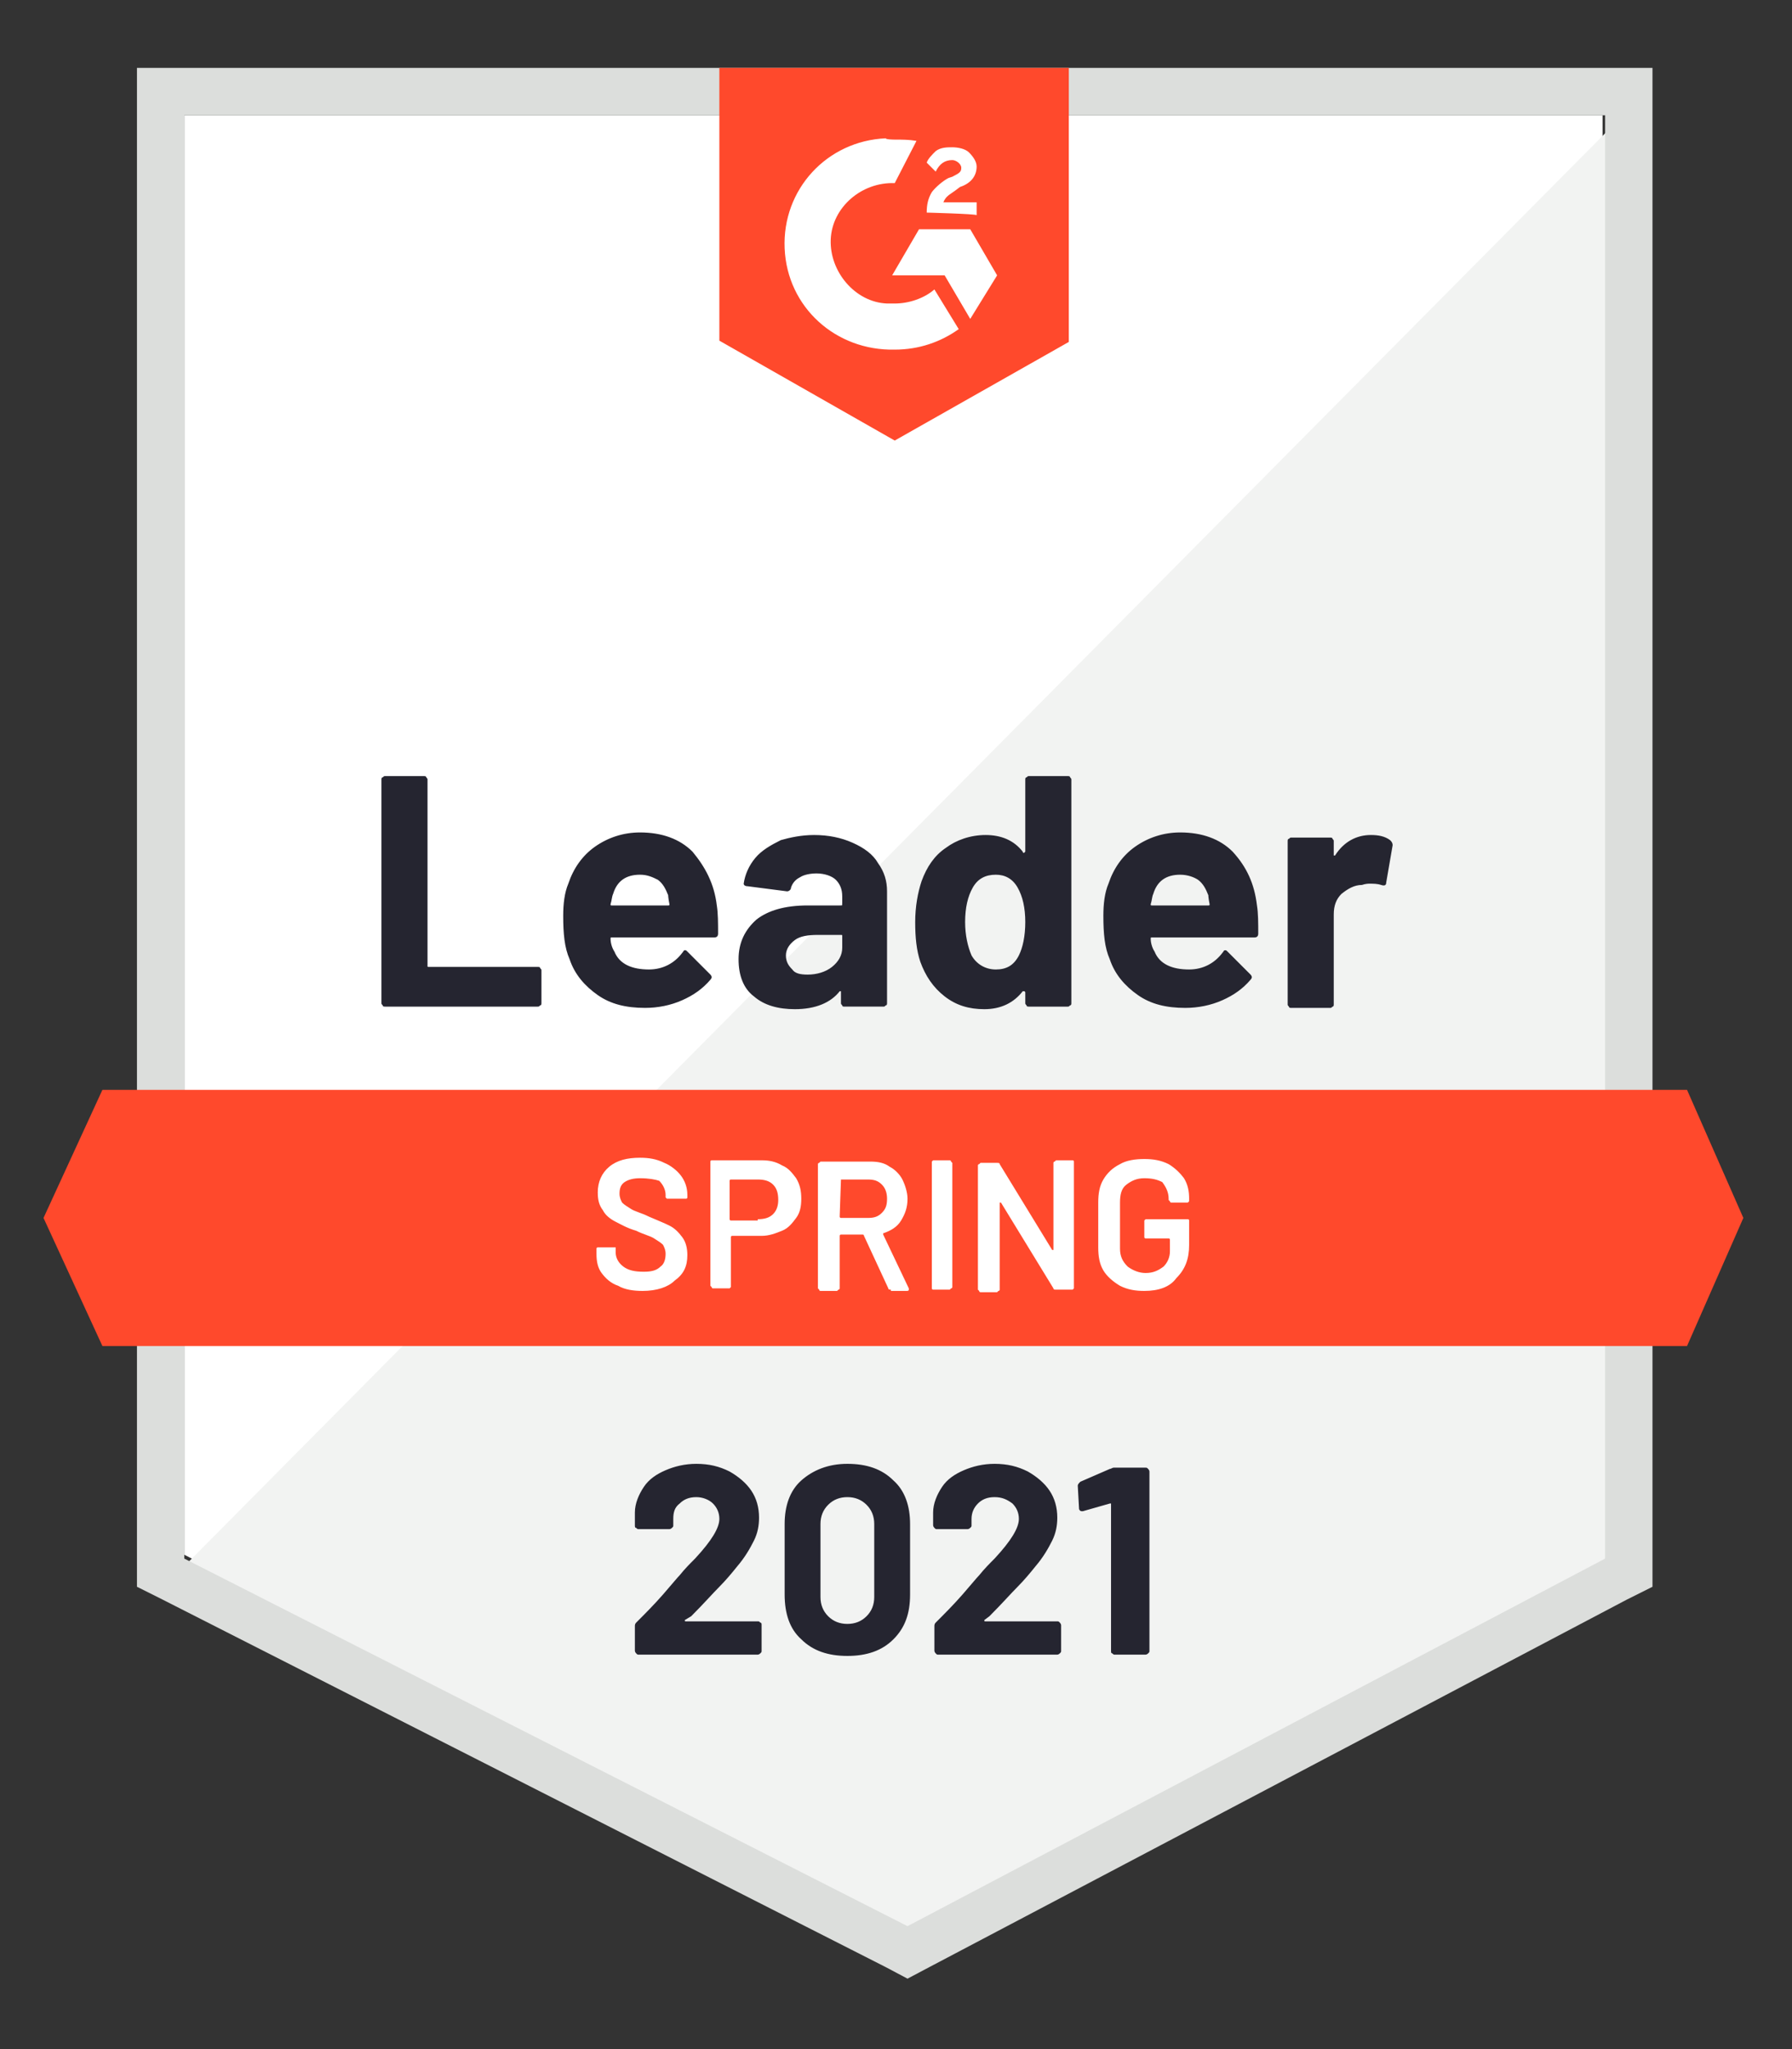
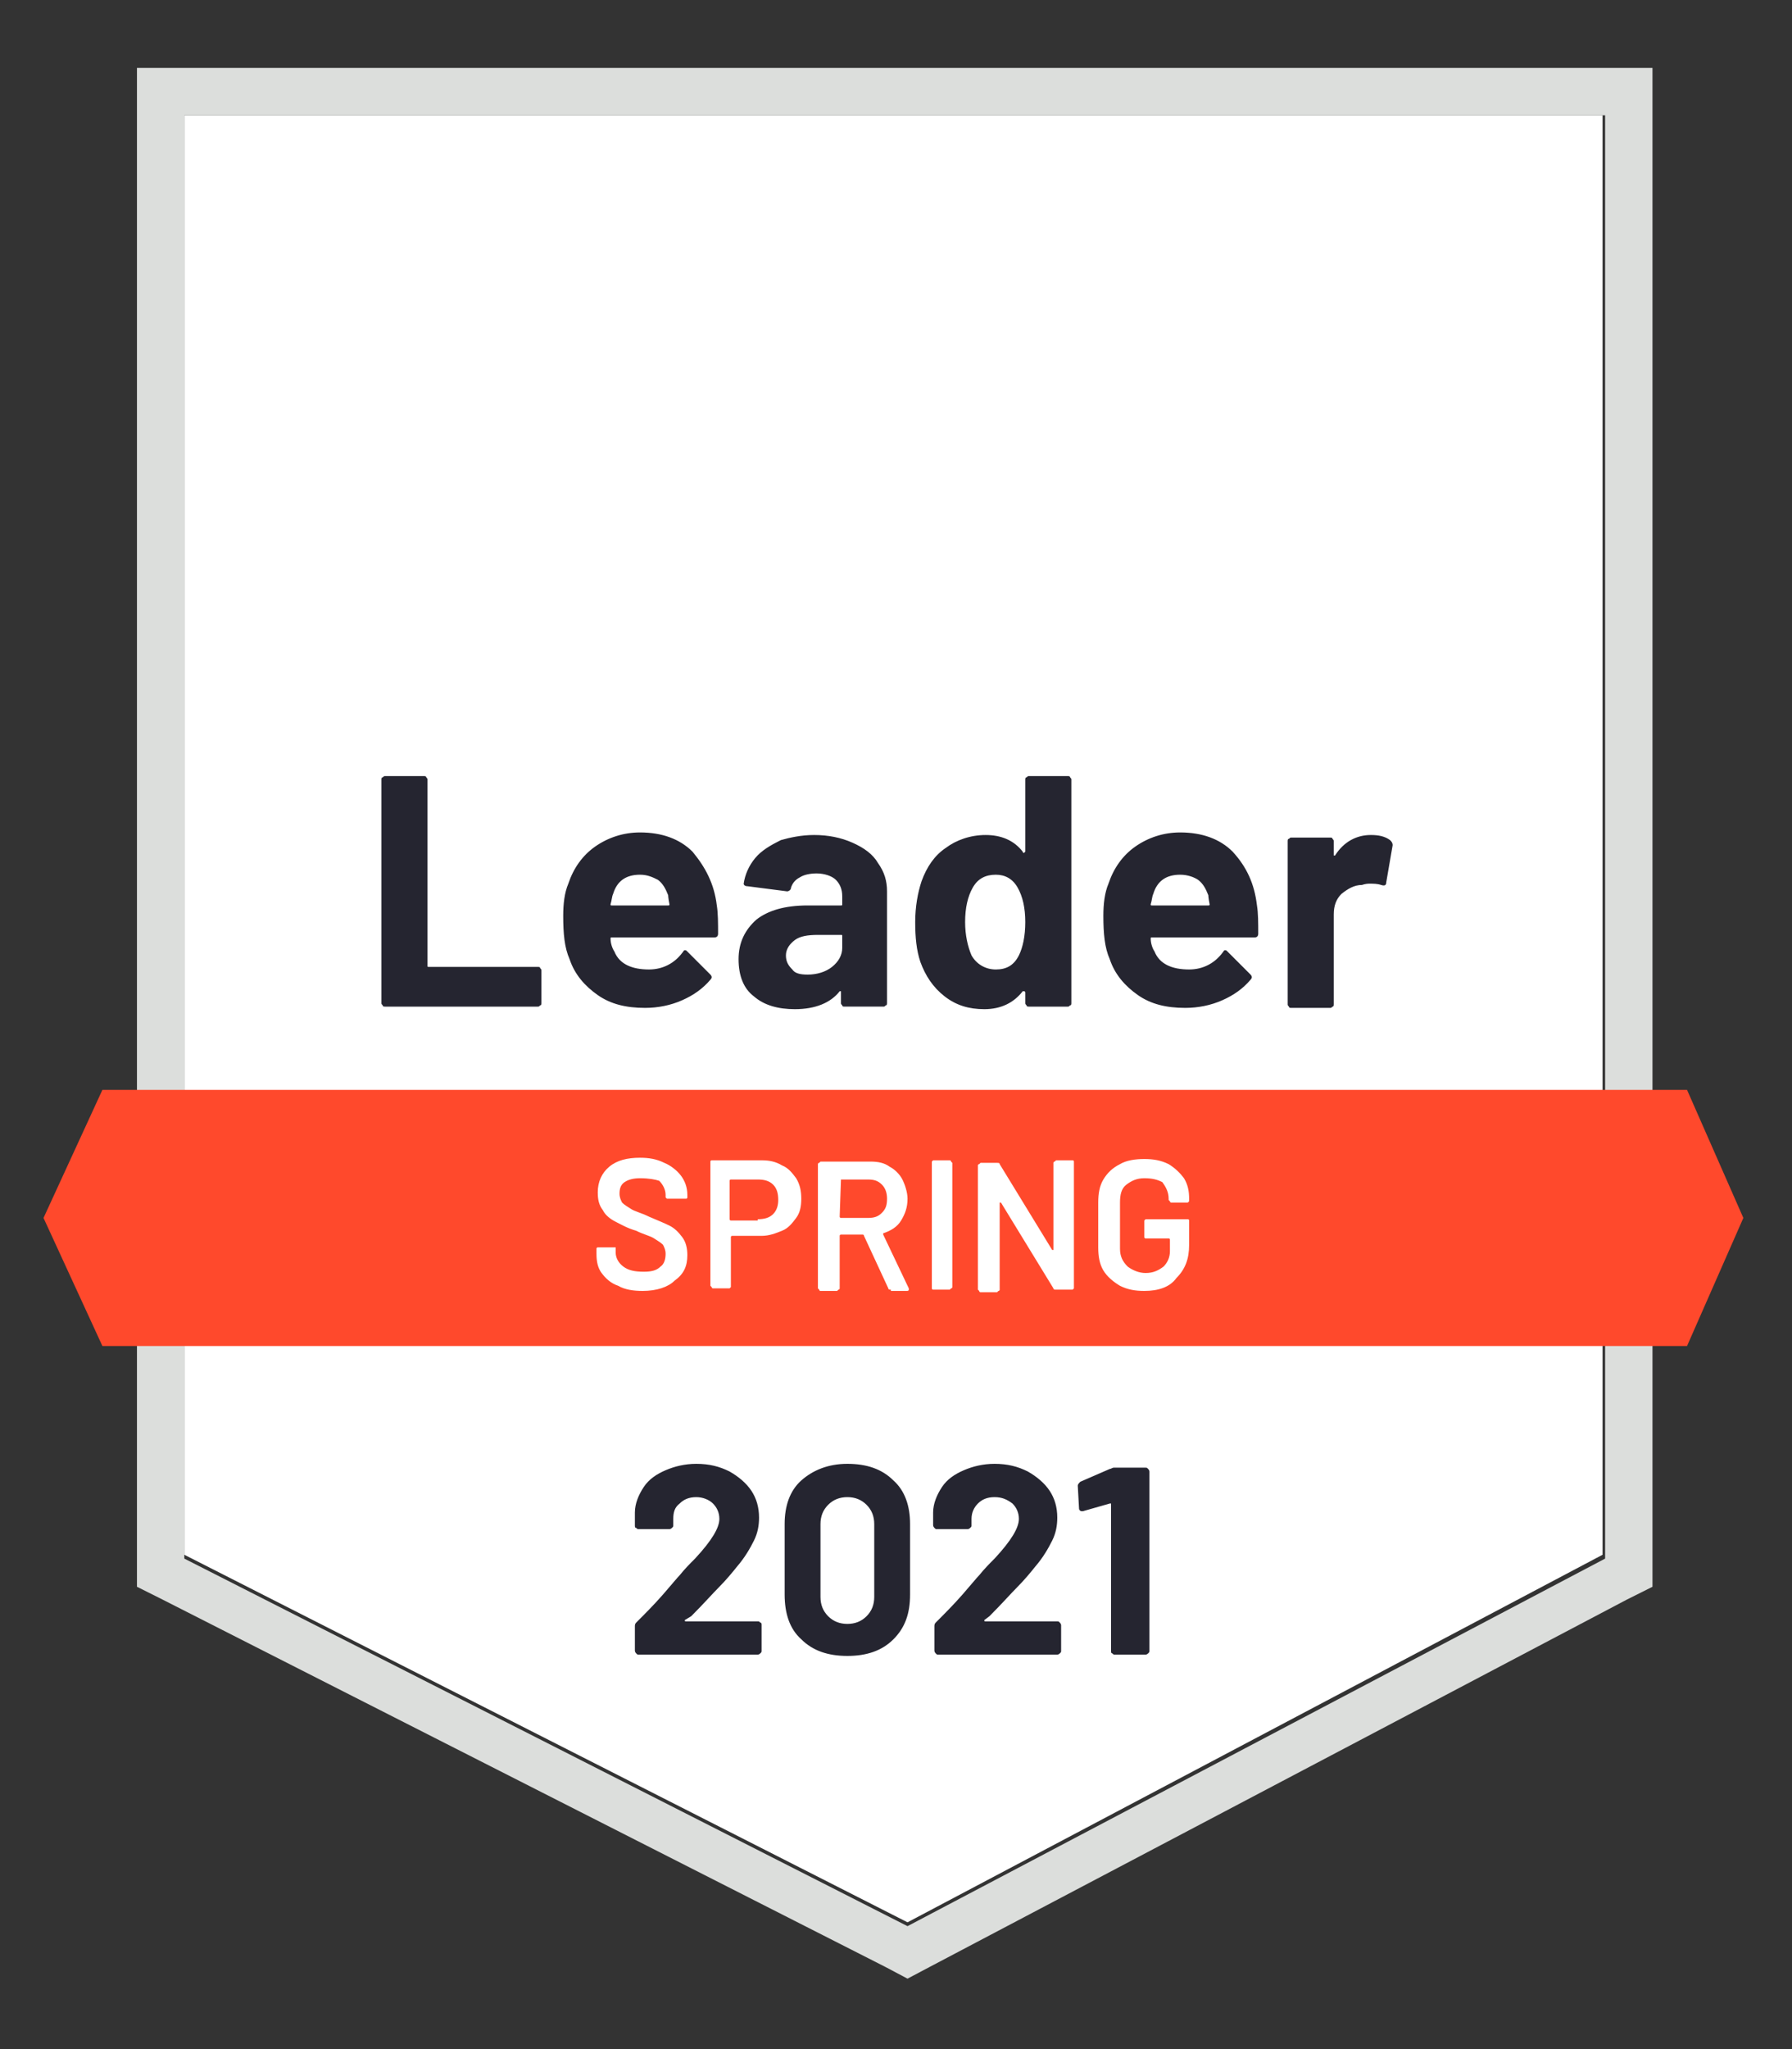
<svg xmlns="http://www.w3.org/2000/svg" version="1.1" id="Layer_1" x="0px" y="0px" viewBox="0 0 140 160" style="enable-background:new 0 0 140 160;" xml:space="preserve">
  <rect x="0" y="0" width="140" height="160" fill="#333333" stroke="none" />
  <style type="text/css"> .st0{fill:#FFFFFF;} .st1{fill:#F2F3F2;} .st2{fill:#DCDEDC;} .st3{fill:#FF492C;} .st4{fill:#252530;} </style>
  <g id="container">
    <path class="st0" d="M14.4,121.4l56.5,28.7l54.3-28.7V9H14.4V121.4z" />
-     <path class="st1" d="M126.4,9.4l-113.1,114l58.6,29l54.5-27.9L126.4,9.4z" />
    <path class="st2" d="M10.7,46.5v77.4l2,1l56.5,28.7l1.7,0.9l1.7-0.9l54.5-28.7l2-1V5.3H10.7V46.5z M14.4,121.7V9h111v112.7 l-54.5,28.7L14.4,121.7z" />
-     <path id="logo" class="st3" d="M69.9,10.9c0.6,0,1.1,0,1.7,0.1l-1.7,3.3c-2.6-0.1-4.9,1.9-5,4.4s1.9,4.9,4.4,5h0.6 c1.1,0,2.3-0.4,3.1-1.1l1.9,3.1c-1.4,1-3.1,1.6-5,1.6c-4.6,0.1-8.4-3.3-8.6-7.9s3.3-8.4,7.9-8.6C69.2,10.9,69.9,10.9,69.9,10.9z M75.8,17.9l2.1,3.6l-2.1,3.4l-2-3.4h-4.1l2.1-3.6H75.8z M72.4,16.6c0-0.6,0.1-1.1,0.4-1.6c0.3-0.4,0.9-0.9,1.3-1.1l0.3-0.1 c0.6-0.3,0.7-0.4,0.7-0.7c0-0.3-0.4-0.6-0.7-0.6c-0.6,0-1,0.3-1.3,0.9l-0.7-0.7c0.1-0.3,0.4-0.6,0.7-0.9c0.4-0.3,0.9-0.3,1.3-0.3 s1,0.1,1.3,0.4c0.3,0.3,0.6,0.7,0.6,1.1c0,0.7-0.4,1.3-1.3,1.6l-0.4,0.3c-0.4,0.3-0.7,0.4-0.9,0.9h2.6v1 C76.2,16.7,72.4,16.6,72.4,16.6z M69.9,34.4l13.6-7.7V5.3H56.2v21.3C56.2,26.6,69.9,34.4,69.9,34.4z" />
    <path id="banner" class="st3" d="M131.8,85.1H8l-4.6,10l4.6,10h123.8l4.4-10L131.8,85.1z" />
    <path class="st4" d="M30.1,78.6L30.1,78.6c-0.1,0-0.2,0-0.2-0.1l0,0l0,0c-0.1-0.1-0.1-0.1-0.1-0.2l0,0V60.9l0,0 c0-0.1,0-0.2,0.1-0.2l0,0l0,0c0.1-0.1,0.1-0.1,0.2-0.1l0,0h3l0,0c0.1,0,0.2,0,0.2,0.1l0,0l0,0c0.1,0.1,0.1,0.1,0.1,0.2l0,0v14.5 l0,0c0,0.1,0,0.1,0.1,0.1l0,0H42l0,0c0.1,0,0.2,0,0.2,0.1l0,0l0,0c0.1,0.1,0.1,0.1,0.1,0.2l0,0v2.5l0,0c0,0.1,0,0.2-0.1,0.2l0,0 l0,0c-0.1,0.1-0.1,0.1-0.2,0.1l0,0H30.1z M56,70.7L56,70.7c0.1,0.6,0.1,1.4,0.1,2.2l0,0l0,0c0,0.2-0.1,0.3-0.3,0.3l0,0h-8l0,0 c-0.1,0-0.1,0-0.1,0.1l0,0l0,0c0,0.3,0.1,0.7,0.3,1l0,0l0,0c0.4,1,1.4,1.4,2.7,1.4l0,0l0,0c1.1,0,2-0.5,2.6-1.3l0,0l0,0 c0.1-0.1,0.1-0.2,0.2-0.2l0,0l0,0c0.1,0,0.1,0,0.2,0.1l0,0l1.8,1.8l0,0c0.1,0.1,0.1,0.2,0.1,0.2l0,0l0,0c0,0,0,0.1-0.1,0.2l0,0l0,0 c-0.6,0.7-1.3,1.2-2.2,1.6l0,0l0,0c-0.9,0.4-1.9,0.6-2.9,0.6l0,0l0,0c-1.5,0-2.7-0.3-3.7-1l0,0l0,0c-1-0.7-1.8-1.6-2.2-2.8l0,0l0,0 c-0.4-0.9-0.5-2-0.5-3.4l0,0l0,0c0-0.9,0.1-1.8,0.4-2.5l0,0l0,0c0.4-1.2,1.1-2.2,2.1-2.9l0,0l0,0c1-0.7,2.2-1.1,3.5-1.1l0,0l0,0 c1.7,0,3.1,0.5,4.1,1.5l0,0l0,0C55.1,67.7,55.8,69,56,70.7L56,70.7z M50,68.3L50,68.3c-1.1,0-1.8,0.5-2.1,1.5l0,0l0,0 c-0.1,0.2-0.1,0.5-0.2,0.8l0,0l0,0c0,0.1,0,0.1,0.1,0.1l0,0h4.4l0,0c0.1,0,0.1,0,0.1-0.1l0,0l0,0c-0.1-0.5-0.1-0.7-0.1-0.7l0,0l0,0 c-0.2-0.5-0.4-0.9-0.8-1.2l0,0l0,0C51,68.5,50.6,68.3,50,68.3L50,68.3z M63.6,65.2L63.6,65.2c1.1,0,2.1,0.2,3,0.6l0,0l0,0 c0.9,0.4,1.6,0.9,2,1.6l0,0l0,0c0.5,0.7,0.7,1.4,0.7,2.2l0,0v8.7l0,0c0,0.1,0,0.2-0.1,0.2l0,0l0,0c-0.1,0.1-0.1,0.1-0.2,0.1l0,0h-3 l0,0c-0.1,0-0.2,0-0.2-0.1l0,0l0,0c-0.1-0.1-0.1-0.1-0.1-0.2l0,0v-0.8l0,0c0,0,0-0.1,0-0.1l0,0l0,0c0,0-0.1,0-0.1,0l0,0l0,0 c-0.7,0.9-1.9,1.4-3.5,1.4l0,0l0,0c-1.3,0-2.4-0.3-3.2-1l0,0l0,0c-0.8-0.6-1.2-1.6-1.2-2.9l0,0l0,0c0-1.3,0.5-2.3,1.4-3.1l0,0l0,0 c0.9-0.7,2.2-1.1,4-1.1l0,0h2.6l0,0c0.1,0,0.1,0,0.1-0.1l0,0v-0.6l0,0c0-0.6-0.2-1-0.5-1.3l0,0l0,0c-0.3-0.3-0.9-0.5-1.5-0.5l0,0 l0,0c-0.5,0-1,0.1-1.3,0.3l0,0l0,0c-0.4,0.2-0.6,0.5-0.7,0.8l0,0l0,0c0,0.2-0.2,0.3-0.3,0.3l0,0l-3.1-0.4l0,0 c-0.2,0-0.3-0.1-0.3-0.2l0,0l0,0c0.1-0.7,0.4-1.4,0.9-2l0,0l0,0c0.5-0.6,1.2-1,2-1.4l0,0l0,0C61.7,65.4,62.6,65.2,63.6,65.2 L63.6,65.2z M63.1,76.1L63.1,76.1c0.7,0,1.4-0.2,1.9-0.6l0,0l0,0c0.5-0.4,0.8-0.9,0.8-1.5l0,0v-0.9l0,0c0-0.1,0-0.1-0.1-0.1l0,0 h-1.8l0,0c-0.8,0-1.4,0.1-1.8,0.4l0,0l0,0c-0.4,0.3-0.7,0.7-0.7,1.2l0,0l0,0c0,0.5,0.2,0.8,0.5,1.1l0,0l0,0 C62.1,76,62.5,76.1,63.1,76.1L63.1,76.1z M80.1,60.9L80.1,60.9c0-0.1,0-0.2,0.1-0.2l0,0l0,0c0.1-0.1,0.1-0.1,0.2-0.1l0,0h3l0,0 c0.1,0,0.2,0,0.2,0.1l0,0l0,0c0.1,0.1,0.1,0.1,0.1,0.2l0,0v17.4l0,0c0,0.1,0,0.2-0.1,0.2l0,0l0,0c-0.1,0.1-0.1,0.1-0.2,0.1l0,0h-3 l0,0c-0.1,0-0.2,0-0.2-0.1l0,0l0,0c-0.1-0.1-0.1-0.1-0.1-0.2l0,0v-0.8l0,0c0,0,0-0.1-0.1-0.1l0,0l0,0c0,0-0.1,0-0.1,0l0,0l0,0 c-0.7,0.9-1.7,1.4-3,1.4l0,0l0,0c-1.2,0-2.2-0.3-3.1-1l0,0l0,0c-0.9-0.7-1.5-1.6-1.9-2.7l0,0l0,0c-0.3-0.9-0.4-1.9-0.4-3.1l0,0l0,0 c0-1.2,0.2-2.3,0.5-3.2l0,0l0,0c0.4-1.1,1-2,1.9-2.6l0,0l0,0c0.8-0.6,1.9-1,3.1-1l0,0l0,0c1.2,0,2.2,0.4,2.9,1.3l0,0l0,0 c0,0.1,0.1,0.1,0.1,0.1l0,0l0,0c0,0,0.1-0.1,0.1-0.1l0,0V60.9z M79.6,74.6L79.6,74.6c0.3-0.6,0.5-1.5,0.5-2.6l0,0l0,0 c0-1.1-0.2-2-0.6-2.7l0,0l0,0c-0.4-0.7-1-1-1.7-1l0,0l0,0c-0.8,0-1.4,0.3-1.8,1l0,0l0,0c-0.4,0.7-0.6,1.6-0.6,2.7l0,0l0,0 c0,1,0.2,1.9,0.5,2.6l0,0l0,0c0.4,0.7,1.1,1.1,1.9,1.1l0,0l0,0C78.6,75.7,79.2,75.4,79.6,74.6L79.6,74.6z M98.2,70.7L98.2,70.7 c0.1,0.6,0.1,1.4,0.1,2.2l0,0l0,0c0,0.2-0.1,0.3-0.3,0.3l0,0h-8l0,0c-0.1,0-0.1,0-0.1,0.1l0,0l0,0c0,0.3,0.1,0.7,0.3,1l0,0l0,0 c0.4,1,1.4,1.4,2.7,1.4l0,0l0,0c1.1,0,2-0.5,2.6-1.3l0,0l0,0c0.1-0.1,0.1-0.2,0.2-0.2l0,0l0,0c0.1,0,0.1,0,0.2,0.1l0,0l1.8,1.8l0,0 c0.1,0.1,0.1,0.2,0.1,0.2l0,0l0,0c0,0,0,0.1-0.1,0.2l0,0l0,0c-0.6,0.7-1.3,1.2-2.2,1.6l0,0l0,0c-0.9,0.4-1.9,0.6-2.9,0.6l0,0l0,0 c-1.5,0-2.7-0.3-3.7-1l0,0l0,0c-1-0.7-1.8-1.6-2.2-2.8l0,0l0,0c-0.4-0.9-0.5-2-0.5-3.4l0,0l0,0c0-0.9,0.1-1.8,0.4-2.5l0,0l0,0 c0.4-1.2,1.1-2.2,2.1-2.9l0,0l0,0c1-0.7,2.2-1.1,3.5-1.1l0,0l0,0c1.7,0,3.1,0.5,4.1,1.5l0,0l0,0C97.4,67.7,98,69,98.2,70.7 L98.2,70.7z M92.2,68.3L92.2,68.3c-1.1,0-1.8,0.5-2.1,1.5l0,0l0,0c-0.1,0.2-0.1,0.5-0.2,0.8l0,0l0,0c0,0.1,0,0.1,0.1,0.1l0,0h4.4 l0,0c0.1,0,0.1,0,0.1-0.1l0,0l0,0c-0.1-0.5-0.1-0.7-0.1-0.7l0,0l0,0c-0.2-0.5-0.4-0.9-0.8-1.2l0,0l0,0 C93.3,68.5,92.8,68.3,92.2,68.3L92.2,68.3z M107.1,65.2L107.1,65.2c0.6,0,1.1,0.1,1.5,0.4l0,0l0,0c0.1,0.1,0.2,0.2,0.2,0.4l0,0 l-0.5,2.9l0,0c0,0.2-0.1,0.3-0.4,0.2l0,0l0,0c-0.3-0.1-0.6-0.1-0.9-0.1l0,0l0,0c-0.1,0-0.3,0-0.6,0.1l0,0l0,0 c-0.6,0-1.1,0.3-1.6,0.7l0,0l0,0c-0.4,0.4-0.6,0.9-0.6,1.6l0,0v7l0,0c0,0.1,0,0.2-0.1,0.2l0,0l0,0c-0.1,0.1-0.1,0.1-0.2,0.1l0,0h-3 l0,0c-0.1,0-0.2,0-0.2-0.1l0,0l0,0c-0.1-0.1-0.1-0.1-0.1-0.2l0,0V65.7l0,0c0-0.1,0-0.2,0.1-0.2l0,0l0,0c0.1-0.1,0.1-0.1,0.2-0.1 l0,0h3l0,0c0.1,0,0.2,0,0.2,0.1l0,0l0,0c0.1,0.1,0.1,0.1,0.1,0.2l0,0v1l0,0c0,0,0,0.1,0,0.1l0,0l0,0c0,0,0.1,0,0.1,0l0,0l0,0 C105,65.7,106,65.2,107.1,65.2L107.1,65.2z" />
    <path class="st0" d="M50.2,100.8L50.2,100.8c-0.7,0-1.4-0.1-1.9-0.4l0,0l0,0c-0.6-0.2-1-0.6-1.3-1l0,0l0,0 c-0.3-0.4-0.4-0.9-0.4-1.5l0,0v-0.4l0,0c0,0,0-0.1,0.1-0.1l0,0l0,0c0,0,0.1,0,0.1,0l0,0H48l0,0c0,0,0.1,0,0.1,0l0,0l0,0 c0,0,0,0.1,0,0.1l0,0v0.3l0,0c0,0.4,0.2,0.8,0.6,1.1l0,0l0,0c0.4,0.3,0.9,0.4,1.6,0.4l0,0l0,0c0.6,0,1-0.1,1.3-0.4l0,0l0,0 c0.3-0.2,0.4-0.6,0.4-1l0,0l0,0c0-0.3-0.1-0.5-0.2-0.7l0,0l0,0c-0.2-0.2-0.4-0.3-0.7-0.5l0,0l0,0c-0.3-0.2-0.8-0.3-1.4-0.6l0,0l0,0 c-0.7-0.2-1.2-0.5-1.6-0.7l0,0l0,0c-0.4-0.2-0.8-0.5-1-0.9l0,0l0,0c-0.3-0.4-0.4-0.8-0.4-1.4l0,0l0,0c0-0.8,0.3-1.5,0.9-2l0,0l0,0 c0.6-0.5,1.4-0.7,2.4-0.7l0,0l0,0c0.7,0,1.3,0.1,1.9,0.4l0,0l0,0c0.5,0.2,1,0.6,1.3,1l0,0l0,0c0.3,0.4,0.5,0.9,0.5,1.5l0,0v0.2l0,0 c0,0,0,0.1-0.1,0.1l0,0l0,0c0,0-0.1,0-0.1,0l0,0h-1.3l0,0c0,0-0.1,0-0.1,0l0,0l0,0c0,0-0.1-0.1-0.1-0.1l0,0v-0.2l0,0 c0-0.4-0.2-0.8-0.5-1.1l0,0l0,0C51.2,92.1,50.7,92,50,92l0,0l0,0c-0.5,0-0.9,0.1-1.2,0.3l0,0l0,0c-0.3,0.2-0.4,0.5-0.4,0.9l0,0l0,0 c0,0.3,0.1,0.5,0.2,0.7l0,0l0,0c0.2,0.2,0.4,0.3,0.7,0.5l0,0l0,0c0.3,0.2,0.8,0.3,1.4,0.6l0,0l0,0c0.7,0.3,1.2,0.5,1.6,0.7l0,0l0,0 c0.4,0.2,0.7,0.5,1,0.9l0,0l0,0c0.3,0.4,0.4,0.9,0.4,1.4l0,0l0,0c0,0.9-0.3,1.5-1,2l0,0l0,0C52.2,100.5,51.3,100.8,50.2,100.8 L50.2,100.8z M59.5,90.6L59.5,90.6c0.6,0,1.1,0.1,1.6,0.4l0,0l0,0c0.5,0.2,0.8,0.6,1.1,1l0,0l0,0c0.3,0.5,0.4,1,0.4,1.6l0,0l0,0 c0,0.6-0.1,1.1-0.4,1.5l0,0l0,0c-0.3,0.4-0.6,0.8-1.1,1l0,0l0,0c-0.5,0.2-1,0.4-1.6,0.4l0,0h-2.3l0,0c0,0-0.1,0-0.1,0.1l0,0v3.8 l0,0c0,0,0,0.1,0,0.1l0,0l0,0c0,0-0.1,0.1-0.1,0.1l0,0h-1.3l0,0c0,0-0.1,0-0.1-0.1l0,0l0,0c0,0-0.1-0.1-0.1-0.1l0,0v-9.7l0,0 c0,0,0-0.1,0.1-0.1l0,0l0,0c0,0,0.1,0,0.1,0l0,0H59.5z M59.2,95.2L59.2,95.2c0.5,0,0.9-0.1,1.2-0.4l0,0l0,0 c0.3-0.3,0.4-0.7,0.4-1.1l0,0l0,0c0-0.5-0.1-0.9-0.4-1.2l0,0l0,0c-0.3-0.3-0.7-0.4-1.2-0.4l0,0h-2.1l0,0c0,0-0.1,0-0.1,0.1l0,0v3 l0,0c0,0,0,0.1,0.1,0.1l0,0H59.2z M69.6,100.7L69.6,100.7c-0.1,0-0.2,0-0.2-0.1l0,0l-1.9-4.1l0,0c0,0,0-0.1-0.1-0.1l0,0h-1.7l0,0 c0,0-0.1,0-0.1,0.1l0,0v4.1l0,0c0,0,0,0.1-0.1,0.1l0,0l0,0c0,0-0.1,0.1-0.1,0.1l0,0h-1.3l0,0c0,0-0.1,0-0.1-0.1l0,0l0,0 c0,0-0.1-0.1-0.1-0.1l0,0v-9.7l0,0c0,0,0-0.1,0.1-0.1l0,0l0,0c0,0,0.1-0.1,0.1-0.1l0,0h3.9l0,0c0.6,0,1.1,0.1,1.5,0.4l0,0l0,0 c0.4,0.2,0.8,0.6,1,1l0,0l0,0c0.2,0.4,0.4,1,0.4,1.5l0,0l0,0c0,0.7-0.2,1.2-0.5,1.7l0,0l0,0c-0.3,0.5-0.8,0.8-1.4,1l0,0l0,0 c0,0,0,0,0,0l0,0l0,0c0,0,0,0,0,0.1l0,0l2,4.2l0,0c0,0,0,0.1,0,0.1l0,0l0,0c0,0.1-0.1,0.1-0.2,0.1l0,0H69.6z M65.7,92.1L65.7,92.1 C65.7,92.1,65.6,92.1,65.7,92.1L65.7,92.1L65.6,95l0,0c0,0,0,0.1,0.1,0.1l0,0h2.1l0,0c0.5,0,0.8-0.1,1.1-0.4l0,0l0,0 c0.3-0.3,0.4-0.6,0.4-1.1l0,0l0,0c0-0.4-0.1-0.8-0.4-1.1l0,0l0,0c-0.3-0.3-0.6-0.4-1.1-0.4l0,0H65.7z M72.9,100.7L72.9,100.7 c0,0-0.1,0-0.1-0.1l0,0l0,0c0,0,0-0.1,0-0.1l0,0v-9.7l0,0c0,0,0-0.1,0-0.1l0,0l0,0c0,0,0.1-0.1,0.1-0.1l0,0h1.3l0,0 c0,0,0.1,0,0.1,0.1l0,0l0,0c0,0,0.1,0.1,0.1,0.1l0,0v9.7l0,0c0,0,0,0.1-0.1,0.1l0,0l0,0c0,0-0.1,0.1-0.1,0.1l0,0H72.9z M82.3,90.8 L82.3,90.8c0,0,0-0.1,0.1-0.1l0,0l0,0c0,0,0.1-0.1,0.1-0.1l0,0h1.3l0,0c0,0,0.1,0,0.1,0.1l0,0l0,0c0,0,0,0.1,0,0.1l0,0v9.7l0,0 c0,0,0,0.1,0,0.1l0,0l0,0c0,0-0.1,0.1-0.1,0.1l0,0h-1.3l0,0c-0.1,0-0.2,0-0.2-0.1l0,0l-4.1-6.7l0,0c0,0,0,0-0.1,0l0,0l0,0 c0,0,0,0,0,0.1l0,0l0,6.7l0,0c0,0,0,0.1-0.1,0.1l0,0l0,0c0,0-0.1,0.1-0.1,0.1l0,0h-1.3l0,0c0,0-0.1,0-0.1-0.1l0,0l0,0 c0,0-0.1-0.1-0.1-0.1l0,0v-9.7l0,0c0,0,0-0.1,0.1-0.1l0,0l0,0c0,0,0.1-0.1,0.1-0.1l0,0h1.3l0,0c0.1,0,0.2,0,0.2,0.1l0,0l4.1,6.7 l0,0c0,0,0,0,0.1,0l0,0l0,0c0,0,0,0,0-0.1l0,0L82.3,90.8z M89.4,100.8L89.4,100.8c-0.7,0-1.3-0.1-1.9-0.4l0,0l0,0 c-0.5-0.3-1-0.7-1.3-1.2l0,0l0,0c-0.3-0.5-0.4-1.1-0.4-1.8l0,0v-3.5l0,0c0-0.7,0.1-1.3,0.4-1.8l0,0l0,0c0.3-0.5,0.7-0.9,1.3-1.2 l0,0l0,0c0.5-0.3,1.2-0.4,1.9-0.4l0,0l0,0c0.7,0,1.3,0.1,1.9,0.4l0,0l0,0c0.5,0.3,0.9,0.7,1.2,1.1l0,0l0,0c0.3,0.5,0.4,1,0.4,1.6 l0,0v0.1l0,0c0,0,0,0.1,0,0.1l0,0l0,0c0,0-0.1,0.1-0.1,0.1l0,0h-1.3l0,0c0,0-0.1,0-0.1-0.1l0,0l0,0c0,0-0.1-0.1-0.1-0.1l0,0v-0.1 l0,0c0-0.5-0.2-0.9-0.5-1.3l0,0l0,0C90.4,92.1,90,92,89.4,92l0,0l0,0c-0.6,0-1,0.2-1.4,0.5l0,0l0,0c-0.4,0.3-0.5,0.8-0.5,1.4l0,0 v3.6l0,0c0,0.6,0.2,1,0.6,1.4l0,0l0,0c0.4,0.3,0.9,0.5,1.4,0.5l0,0l0,0c0.6,0,1-0.2,1.4-0.5l0,0l0,0c0.3-0.3,0.5-0.7,0.5-1.2l0,0 v-0.9l0,0c0,0,0-0.1-0.1-0.1l0,0h-1.8l0,0c0,0-0.1,0-0.1-0.1l0,0l0,0c0,0,0-0.1,0-0.1l0,0v-1.1l0,0c0,0,0-0.1,0-0.1l0,0l0,0 c0,0,0.1-0.1,0.1-0.1l0,0h3.3l0,0c0,0,0.1,0,0.1,0.1l0,0l0,0c0,0,0,0.1,0,0.1l0,0v1.8l0,0c0,1.1-0.3,1.9-1,2.6l0,0l0,0 C91.4,100.5,90.5,100.8,89.4,100.8L89.4,100.8z" />
    <path class="st4" d="M53.5,126.5L53.5,126.5C53.5,126.5,53.5,126.5,53.5,126.5L53.5,126.5L53.5,126.5c0,0.1,0,0.1,0.1,0.1l0,0h5.6 l0,0c0.1,0,0.1,0,0.2,0.1l0,0l0,0c0.1,0,0.1,0.1,0.1,0.2l0,0v2l0,0c0,0.1,0,0.1-0.1,0.2l0,0l0,0c0,0-0.1,0.1-0.2,0.1l0,0h-9.3l0,0 c-0.1,0-0.1,0-0.2-0.1l0,0l0,0c0,0-0.1-0.1-0.1-0.2l0,0V127l0,0c0-0.1,0-0.2,0.1-0.3l0,0l0,0c0.7-0.7,1.4-1.4,2.1-2.2l0,0l0,0 c0.7-0.8,1.1-1.3,1.3-1.5l0,0l0,0c0.4-0.5,0.8-0.9,1.2-1.3l0,0l0,0c1.3-1.4,1.9-2.4,1.9-3.1l0,0l0,0c0-0.5-0.2-0.9-0.5-1.2l0,0l0,0 c-0.3-0.3-0.8-0.5-1.3-0.5l0,0l0,0c-0.6,0-1,0.2-1.3,0.5l0,0l0,0c-0.4,0.3-0.5,0.7-0.5,1.2l0,0v0.5l0,0c0,0.1,0,0.1-0.1,0.2l0,0 l0,0c0,0-0.1,0.1-0.2,0.1l0,0h-2.4l0,0c-0.1,0-0.1,0-0.2-0.1l0,0l0,0c-0.1,0-0.1-0.1-0.1-0.2l0,0v-1l0,0c0-0.7,0.3-1.4,0.7-2l0,0 l0,0c0.4-0.6,1-1,1.7-1.3l0,0l0,0c0.7-0.3,1.5-0.5,2.4-0.5l0,0l0,0c1,0,1.8,0.2,2.6,0.6l0,0l0,0c0.7,0.4,1.3,0.9,1.7,1.5l0,0l0,0 c0.4,0.6,0.6,1.3,0.6,2.1l0,0l0,0c0,0.6-0.1,1.2-0.4,1.8l0,0l0,0c-0.3,0.6-0.7,1.3-1.3,2l0,0l0,0c-0.4,0.5-0.9,1.1-1.4,1.6l0,0l0,0 c-0.5,0.5-1.2,1.3-2.2,2.3l0,0L53.5,126.5z M66.2,129.3L66.2,129.3c-1.5,0-2.7-0.4-3.6-1.3l0,0l0,0c-0.9-0.8-1.3-2-1.3-3.5l0,0 v-5.5l0,0c0-1.4,0.4-2.6,1.3-3.4l0,0l0,0c0.9-0.8,2.1-1.3,3.6-1.3l0,0l0,0c1.5,0,2.7,0.4,3.6,1.3l0,0l0,0c0.9,0.8,1.3,2,1.3,3.4 l0,0v5.5l0,0c0,1.5-0.4,2.6-1.3,3.5l0,0l0,0C68.9,128.9,67.7,129.3,66.2,129.3L66.2,129.3z M66.2,126.8L66.2,126.8 c0.6,0,1.1-0.2,1.5-0.6l0,0l0,0c0.4-0.4,0.6-0.9,0.6-1.5l0,0V119l0,0c0-0.6-0.2-1.1-0.6-1.5l0,0l0,0c-0.4-0.4-0.9-0.6-1.5-0.6l0,0 l0,0c-0.6,0-1.1,0.2-1.5,0.6l0,0l0,0c-0.4,0.4-0.6,0.9-0.6,1.5l0,0v5.7l0,0c0,0.6,0.2,1.1,0.6,1.5l0,0l0,0 C65.1,126.6,65.6,126.8,66.2,126.8L66.2,126.8z M76.9,126.5L76.9,126.5C76.9,126.5,76.9,126.5,76.9,126.5L76.9,126.5L76.9,126.5 c0,0.1,0,0.1,0.1,0.1l0,0h5.6l0,0c0.1,0,0.1,0,0.2,0.1l0,0l0,0c0,0,0.1,0.1,0.1,0.2l0,0v2l0,0c0,0.1,0,0.1-0.1,0.2l0,0l0,0 c0,0-0.1,0.1-0.2,0.1l0,0h-9.3l0,0c-0.1,0-0.1,0-0.2-0.1l0,0l0,0c0,0-0.1-0.1-0.1-0.2l0,0V127l0,0c0-0.1,0-0.2,0.1-0.3l0,0l0,0 c0.7-0.7,1.4-1.4,2.1-2.2l0,0l0,0c0.7-0.8,1.1-1.3,1.3-1.5l0,0l0,0c0.4-0.5,0.8-0.9,1.2-1.3l0,0l0,0c1.3-1.4,1.9-2.4,1.9-3.1l0,0 l0,0c0-0.5-0.2-0.9-0.5-1.2l0,0l0,0c-0.4-0.3-0.8-0.5-1.4-0.5l0,0l0,0c-0.6,0-1,0.2-1.3,0.5l0,0l0,0c-0.3,0.3-0.5,0.7-0.5,1.2l0,0 v0.5l0,0c0,0.1,0,0.1-0.1,0.2l0,0l0,0c0,0-0.1,0.1-0.2,0.1l0,0h-2.4l0,0c-0.1,0-0.1,0-0.2-0.1l0,0l0,0c0,0-0.1-0.1-0.1-0.2l0,0v-1 l0,0c0-0.7,0.3-1.4,0.7-2l0,0l0,0c0.4-0.6,1-1,1.7-1.3l0,0l0,0c0.7-0.3,1.5-0.5,2.4-0.5l0,0l0,0c1,0,1.8,0.2,2.6,0.6l0,0l0,0 c0.7,0.4,1.3,0.9,1.7,1.5l0,0l0,0c0.4,0.6,0.6,1.3,0.6,2.1l0,0l0,0c0,0.6-0.1,1.2-0.4,1.8l0,0l0,0c-0.3,0.6-0.7,1.3-1.3,2l0,0l0,0 c-0.4,0.5-0.9,1.1-1.4,1.6l0,0l0,0c-0.5,0.5-1.2,1.3-2.2,2.3l0,0L76.9,126.5z M86.7,114.7L86.7,114.7c0.1,0,0.2-0.1,0.3-0.1l0,0 h2.5l0,0c0.1,0,0.1,0,0.2,0.1l0,0l0,0c0,0,0.1,0.1,0.1,0.2l0,0v14l0,0c0,0.1,0,0.1-0.1,0.2l0,0l0,0c0,0-0.1,0.1-0.2,0.1l0,0h-2.4 l0,0c-0.1,0-0.1,0-0.2-0.1l0,0l0,0c-0.1,0-0.1-0.1-0.1-0.2l0,0v-11.4l0,0c0,0,0-0.1,0-0.1l0,0l0,0c0,0-0.1,0-0.1,0l0,0l-2.1,0.6 l-0.1,0l0,0c-0.1,0-0.2-0.1-0.2-0.2l0,0l-0.1-1.8l0,0c0-0.1,0.1-0.2,0.2-0.3l0,0L86.7,114.7z" />
  </g>
</svg>